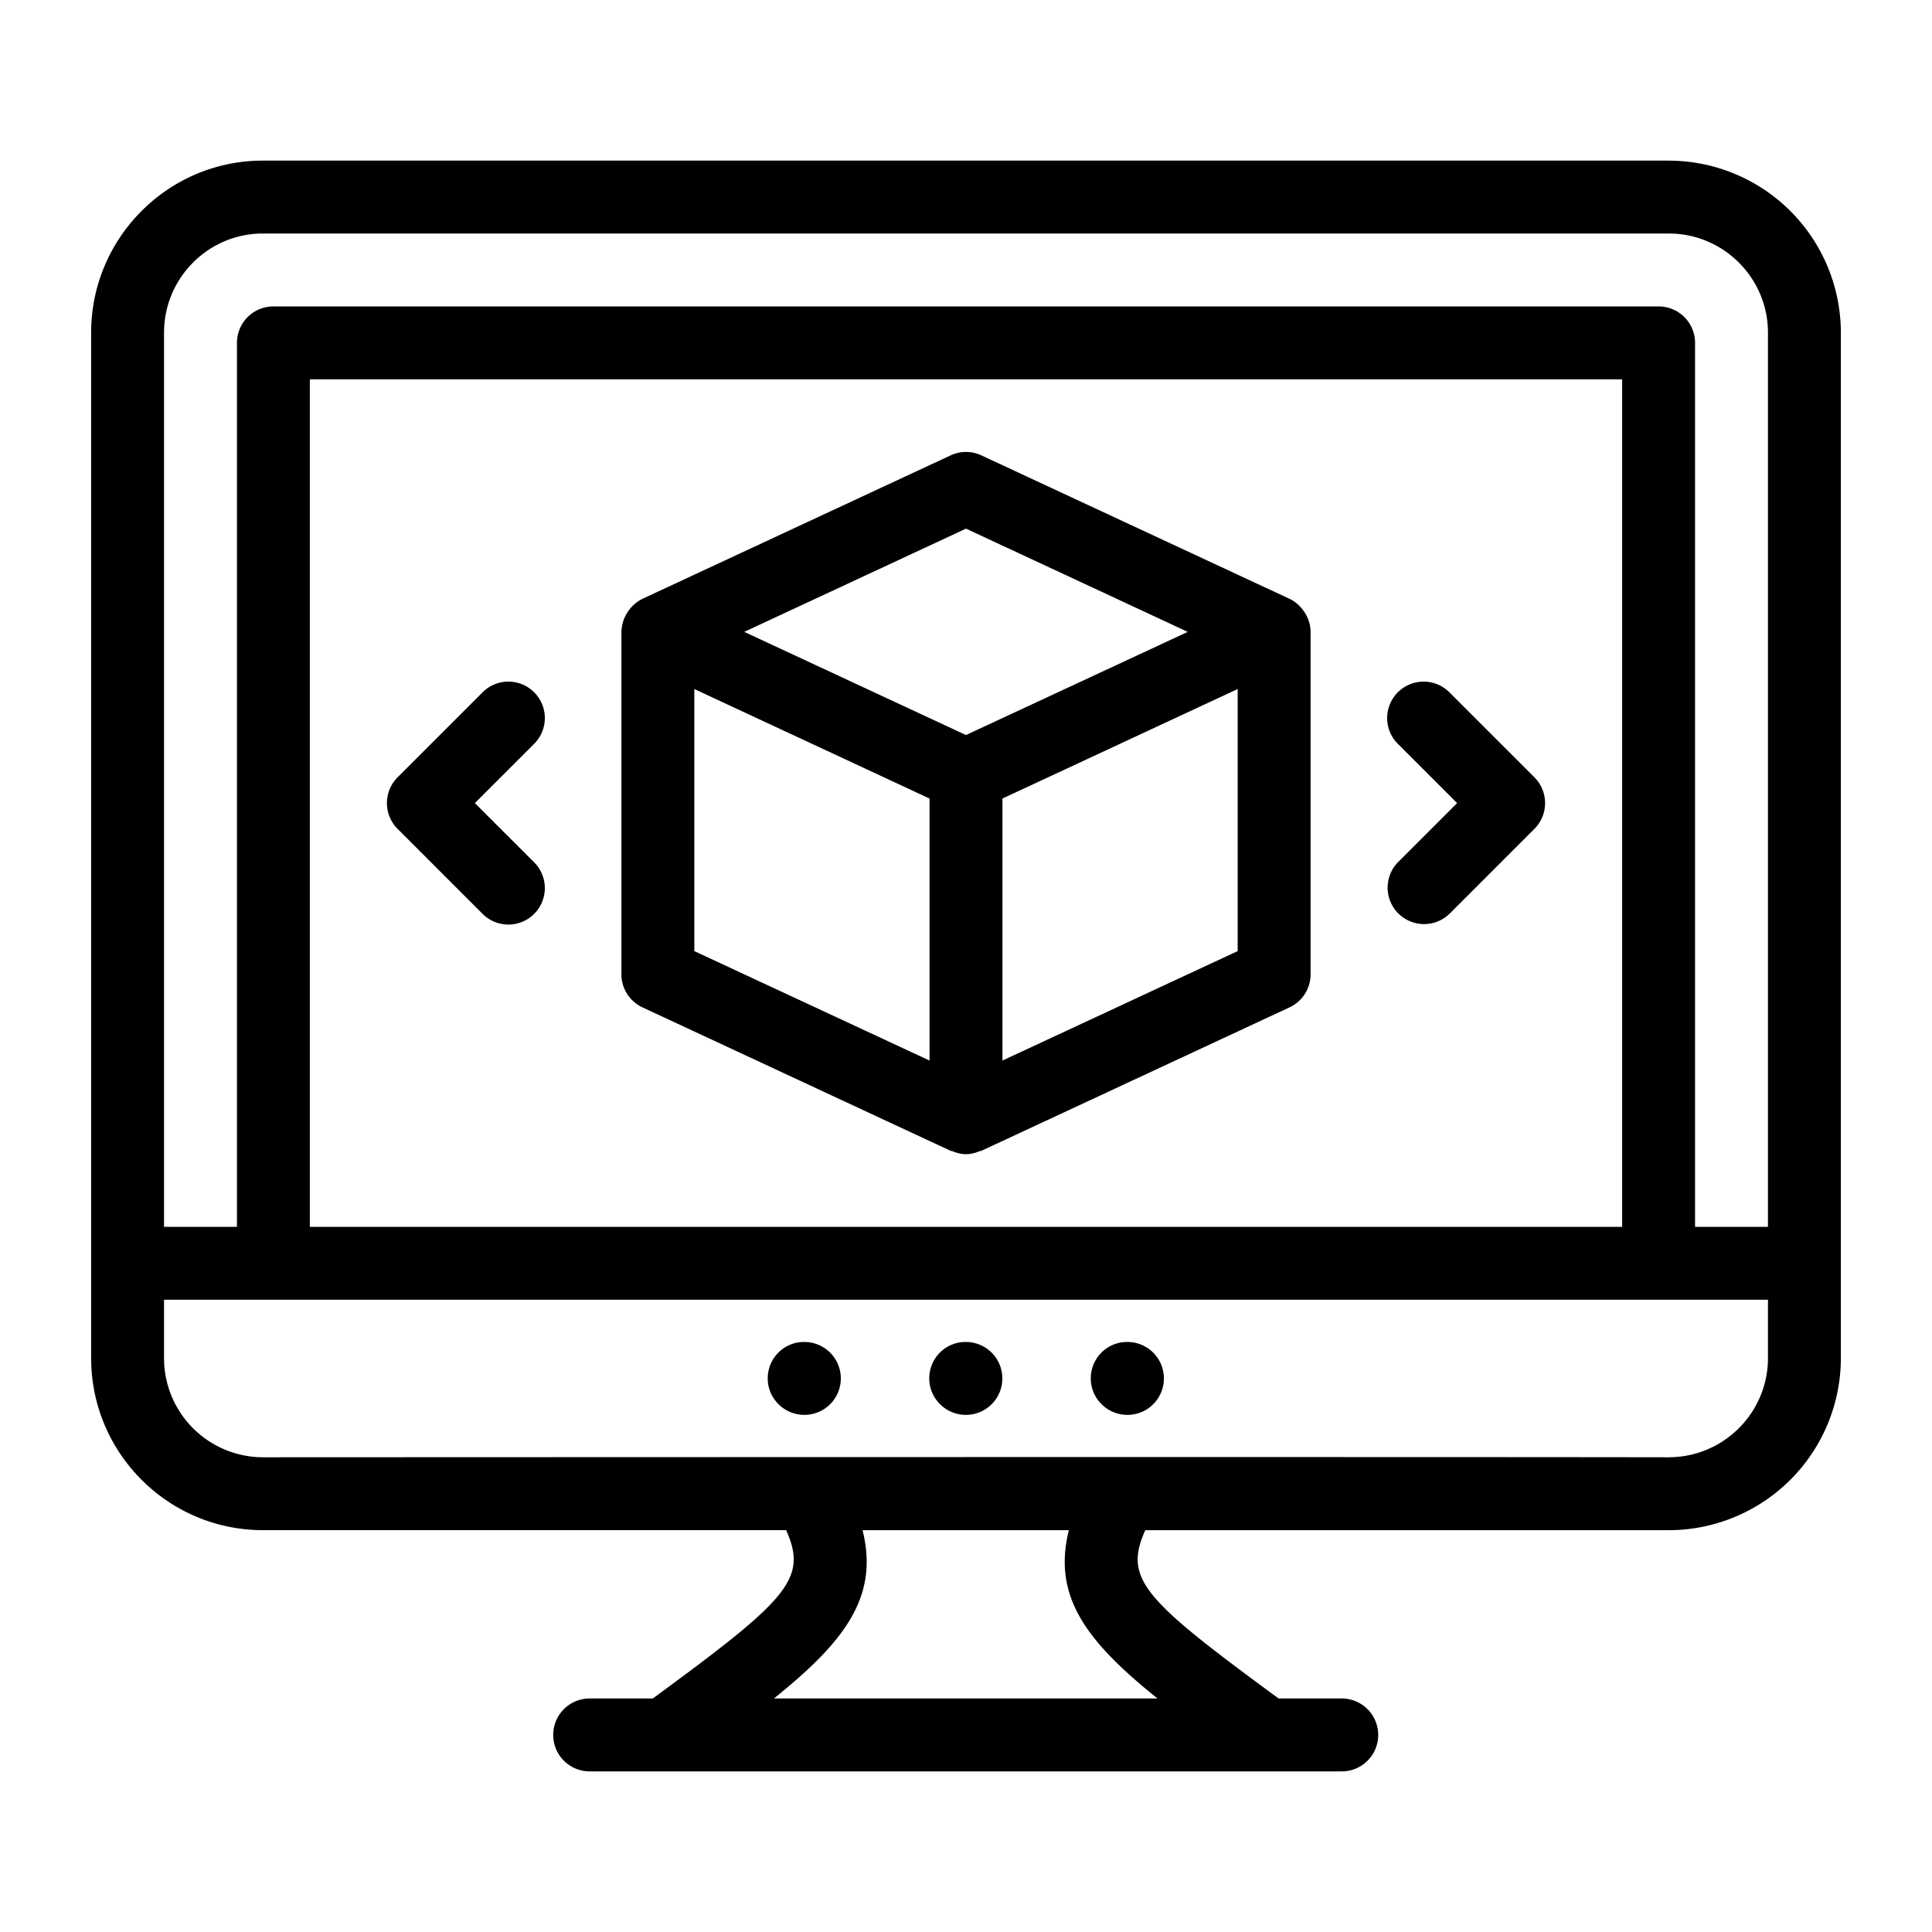
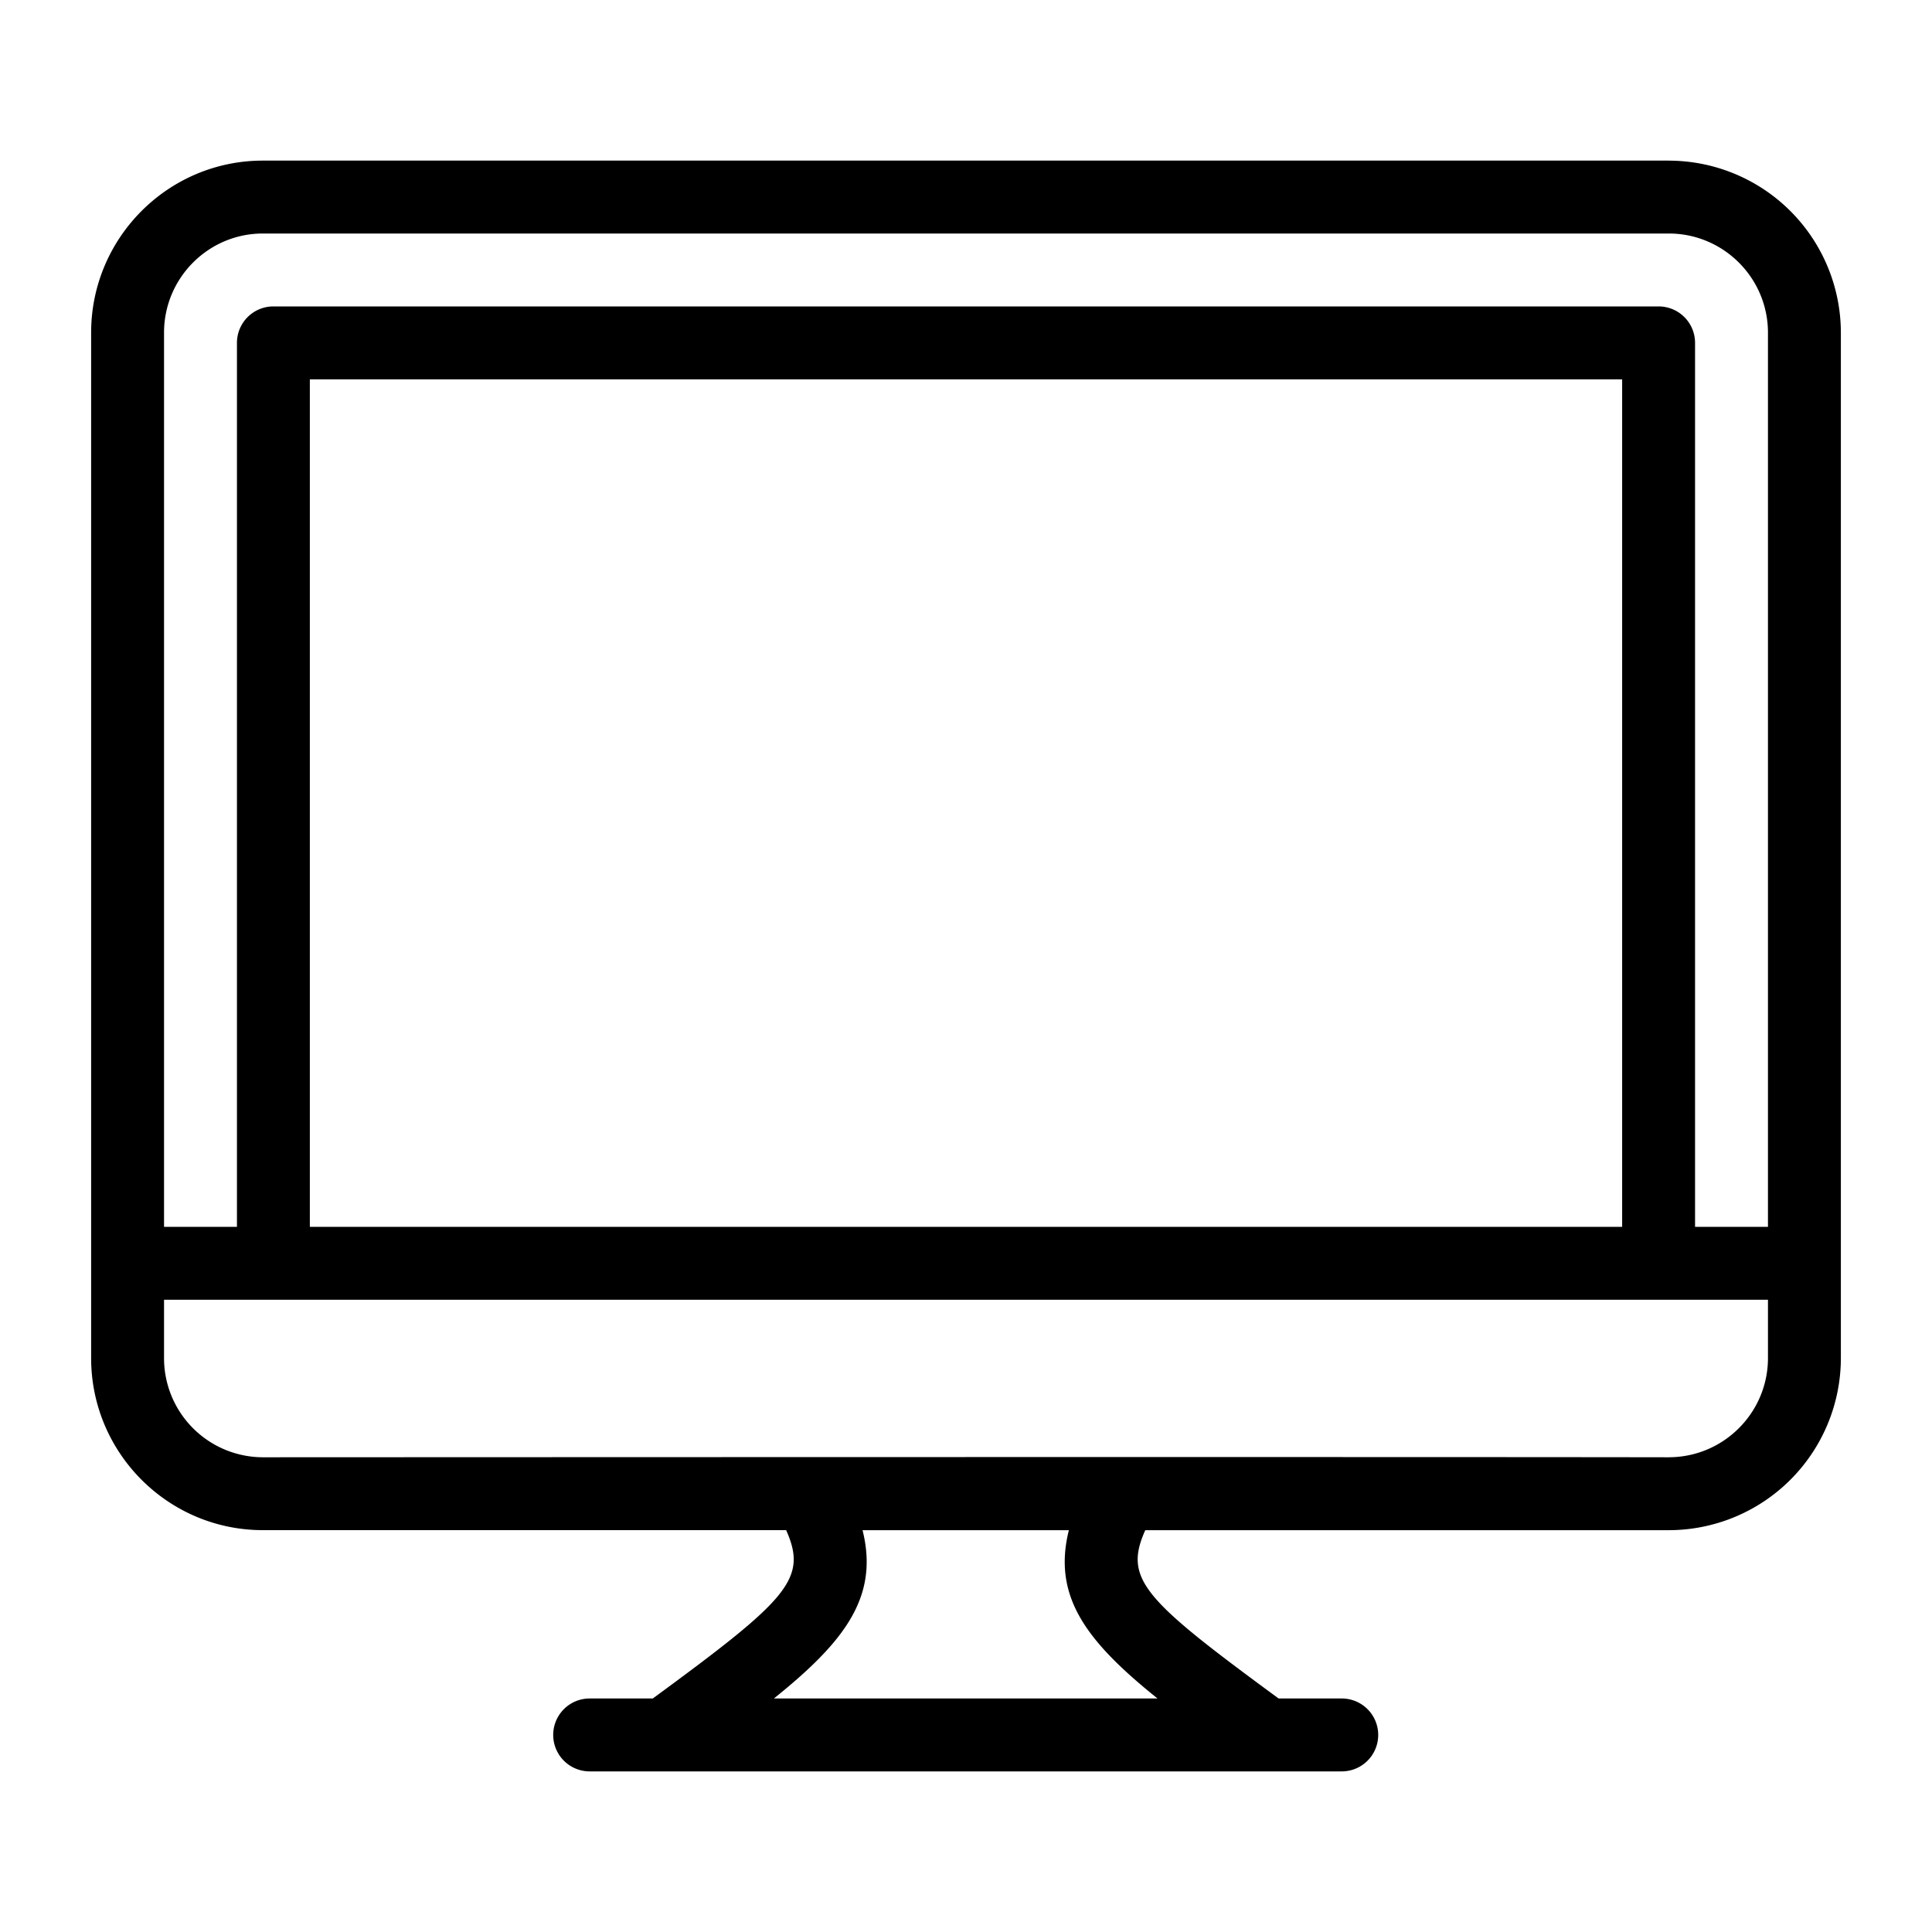
<svg xmlns="http://www.w3.org/2000/svg" viewBox="0 0 53 53" id="module-software">
  <path d="M45.78 4.406H7.21c-2.597 0-4.71 2.118-4.71 4.72v28.13c0 2.603 2.113 4.72 4.71 4.72h14.356c.601 1.345.048 1.898-3.658 4.618h-1.732a1 1 0 0 0 0 2H36.808a1 1 0 0 0 0-2h-1.732c-3.706-2.72-4.26-3.273-3.658-4.617H45.78a4.725 4.725 0 0 0 4.72-4.72V9.127a4.725 4.725 0 0 0-4.72-4.72zm-38.57 2h38.57c1.5 0 2.72 1.22 2.72 2.72v24.53h-2V9.406a1 1 0 0 0-1-1h-38a1 1 0 0 0-1 1v24.25h-2V9.126c0-1.5 1.216-2.72 2.71-2.72zm37.29 27.25h-36v-23.25h36v23.25zM31.754 46.594H21.23c1.952-1.568 2.887-2.797 2.432-4.617h5.66c-.455 1.82.48 3.05 2.432 4.617zm14.026-6.617c-7.841-.014-38.462 0-38.57 0a2.718 2.718 0 0 1-2.71-2.72v-1.601h44v1.6c0 1.5-1.22 2.72-2.72 2.72z" />
-   <path d="M22.066 36.814h-.01c-.553 0-.995.448-.995 1s.453 1 1.005 1a1 1 0 0 0 0-2zm4.431 0h-.01c-.552 0-.995.448-.995 1s.453 1 1.005 1a1 1 0 0 0 0-2zm4.432 0h-.011c-.552 0-.995.448-.995 1s.453 1 1.006 1a1 1 0 1 0 0-2zm-13.304-9.179 8.453 3.935c.016.007.033.004.048.01.27.11.477.11.748 0 .015-.006.032-.003.048-.01l8.453-3.935a1 1 0 0 0 .578-.907v-9.394c0-.4-.27-.764-.578-.907l-8.453-3.935a1.003 1.003 0 0 0-.844 0l-8.453 3.935a1.046 1.046 0 0 0-.578.907v9.394a1 1 0 0 0 .578.907zm1.422-8.733 6.453 3.004v7.188l-6.453-3.003v-7.189zM27.5 29.094v-7.188l6.453-3.004v7.189L27.5 29.094zm-1-14.592 6.083 2.832-6.083 2.83-6.083-2.83 6.083-2.832zm11.86 10.556a1 1 0 0 0 1.413 0l2.32-2.32a1 1 0 0 0 0-1.414l-2.32-2.32a1 1 0 1 0-1.414 1.414l1.614 1.613-1.614 1.613a1 1 0 0 0 0 1.414zm-25.133 0a1 1 0 1 0 1.414-1.414l-1.614-1.613 1.614-1.613a1 1 0 1 0-1.414-1.414l-2.32 2.32a1 1 0 0 0 0 1.414l2.32 2.32z" />
</svg>